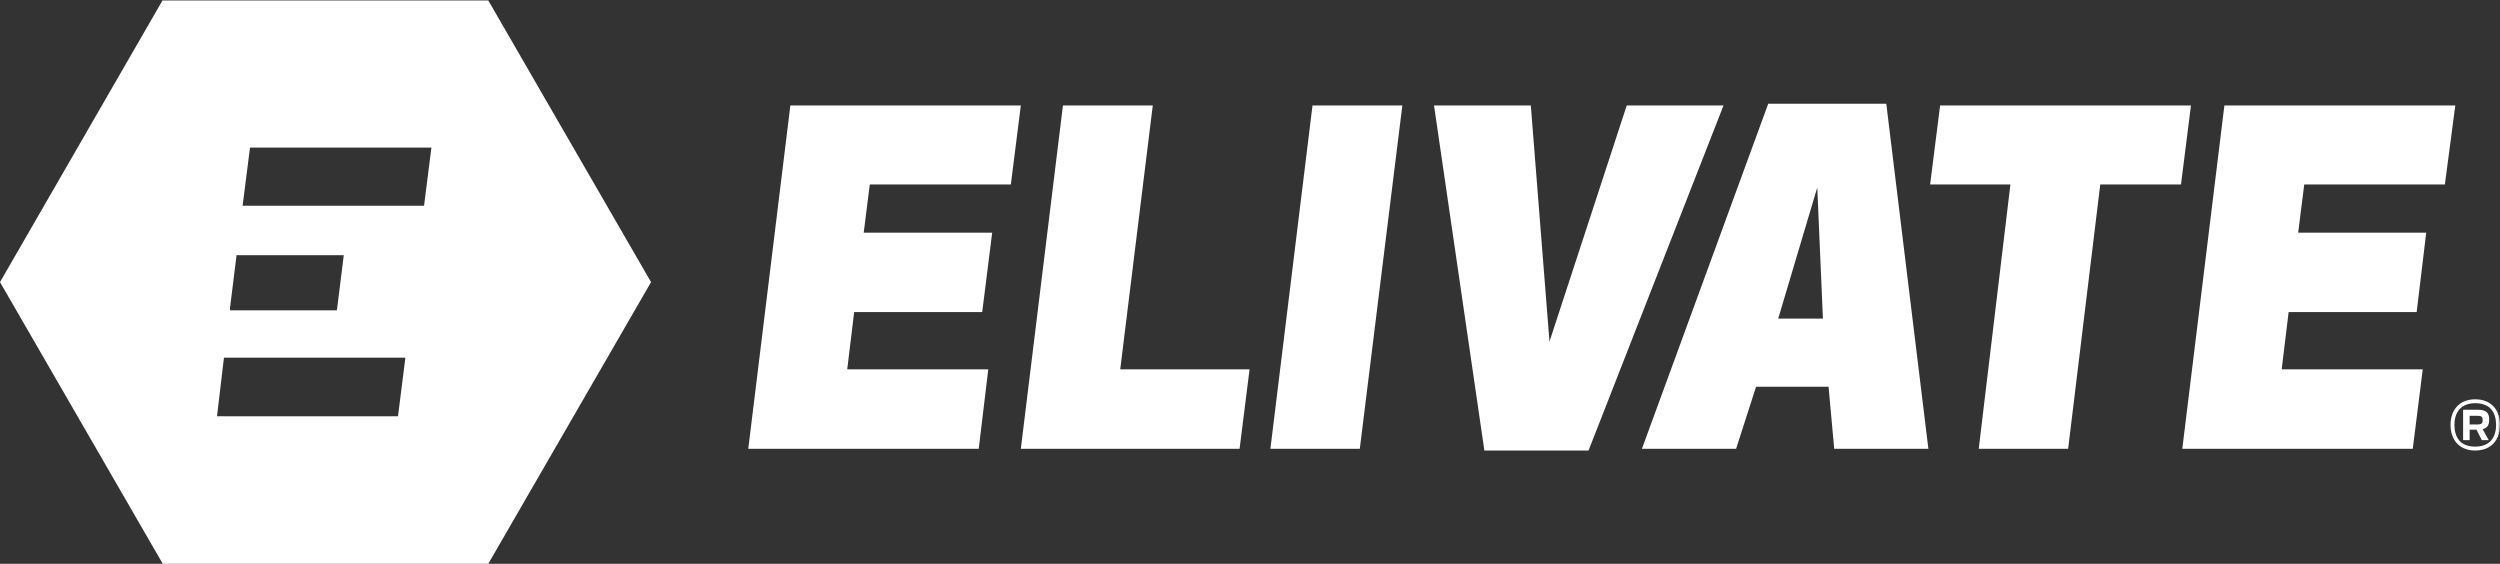
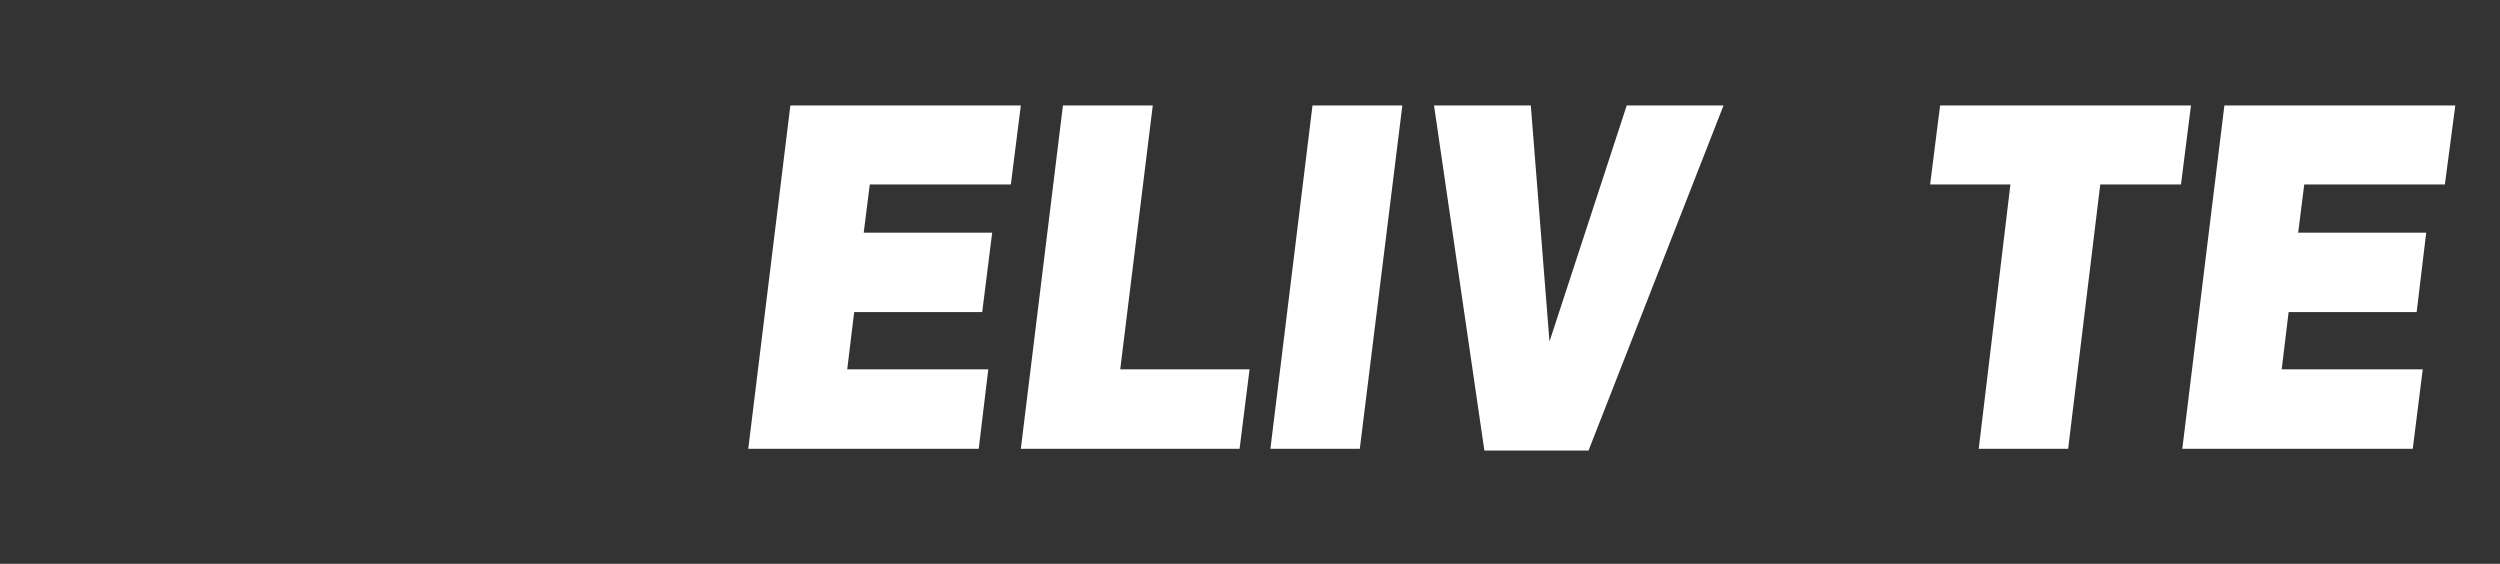
<svg xmlns="http://www.w3.org/2000/svg" xmlns:xlink="http://www.w3.org/1999/xlink" width="576" height="129.9" viewBox="0 0 576 129.9">
  <rect x="0" y="0" width="576" height="129.9" fill="#333333" stroke="none" />
  <defs>
-     <rect id="a" width="576" height="129.9" x="0" y="0" />
-   </defs>
+     </defs>
  <g fill="none" fill-rule="evenodd">
-     <path fill="#FFF" fill-rule="nonzero" d="M51.6 82.4 93.4 82.4 91.7 95.9 50 95.9 51.6 82.4ZM53 70.9 54.5 58.8 79.2 58.8 77.7 70.9 77.6 71.5 53 71.5 53 70.9ZM57.6 34 99.4 34 97.7 47.4 55.9 47.4 57.6 34ZM37.5 0 0 65 37.5 129.9 112.5 129.9 150 65 112.5.1 37.5.1 37.5 0ZM422.6 103.4 421.3 89.1 404.6 89.1 400 103.4 378.3 103.4 407.4 23.9 434.6 23.9 444.3 103.4 422.6 103.4ZM418.7 43.2 409.7 73.4 420 73.4 418.7 43.2Z" />
    <polygon fill="#FFF" fill-rule="nonzero" points="287.9 85.1 285.6 103.4 235.2 103.4 244.9 24.3 265.6 24.3 258.1 85.1" />
    <polygon fill="#FFF" fill-rule="nonzero" points="313.3 103.4 292.7 103.4 302.4 24.3 323.1 24.3" />
    <polygon fill="#FFF" fill-rule="nonzero" points="366 103.8 342 103.8 330.4 24.3 352.7 24.3 357 78.7 374.8 24.3 397.1 24.3" />
    <polygon fill="#FFF" fill-rule="nonzero" points="232.9 42.5 200.4 42.5 199 53.6 228.6 53.6 226.3 71.9 196.8 71.9 195.2 85.1 227.7 85.1 225.5 103.4 172.4 103.4 182.1 24.3 235.2 24.3" />
    <polygon fill="#FFF" fill-rule="nonzero" points="563.3 42.5 530.9 42.5 529.5 53.6 559 53.6 556.8 71.9 527.3 71.9 525.7 85.1 558.2 85.1 555.9 103.4 502.8 103.4 512.5 24.3 565.7 24.3" />
    <polygon fill="#FFF" fill-rule="nonzero" points="502.5 42.5 483.9 42.5 476.5 103.4 455.9 103.4 463.2 42.5 444.7 42.5 447 24.3 504.8 24.3" />
    <mask id="b" fill="#fff">
      <use xlink:href="#a" />
    </mask>
    <path fill="#FFF" fill-rule="nonzero" d="M564.6,97.9 C564.6,94.6 566.5,92 570.3,92 C574.1,92 576,94.6 576,97.9 C576,101.2 574.1,103.8 570.3,103.8 C566.5,103.8 564.6,101.2 564.6,97.9 M575.1,97.9 C575.1,95.1 573.8,92.9 570.3,92.9 C566.9,92.9 565.5,95.1 565.5,97.9 C565.5,100.7 566.8,102.9 570.3,102.9 C573.7,102.9 575.1,100.7 575.1,97.9 M570.6,99 L569,99 L569,101.4 L567.5,101.4 L567.5,94.4 L570.8,94.4 C573.1,94.4 573.5,95.3 573.5,96.7 C573.5,97.7 573.3,98.5 572,98.9 L573.4,101.4 L571.8,101.4 L570.6,99 Z M570.8,97.8 C571.7,97.8 572,97.6 572,96.8 C572,96 571.7,95.8 570.8,95.8 L569,95.8 L569,97.8 L570.8,97.8 Z" mask="url(#b)" />
  </g>
</svg>